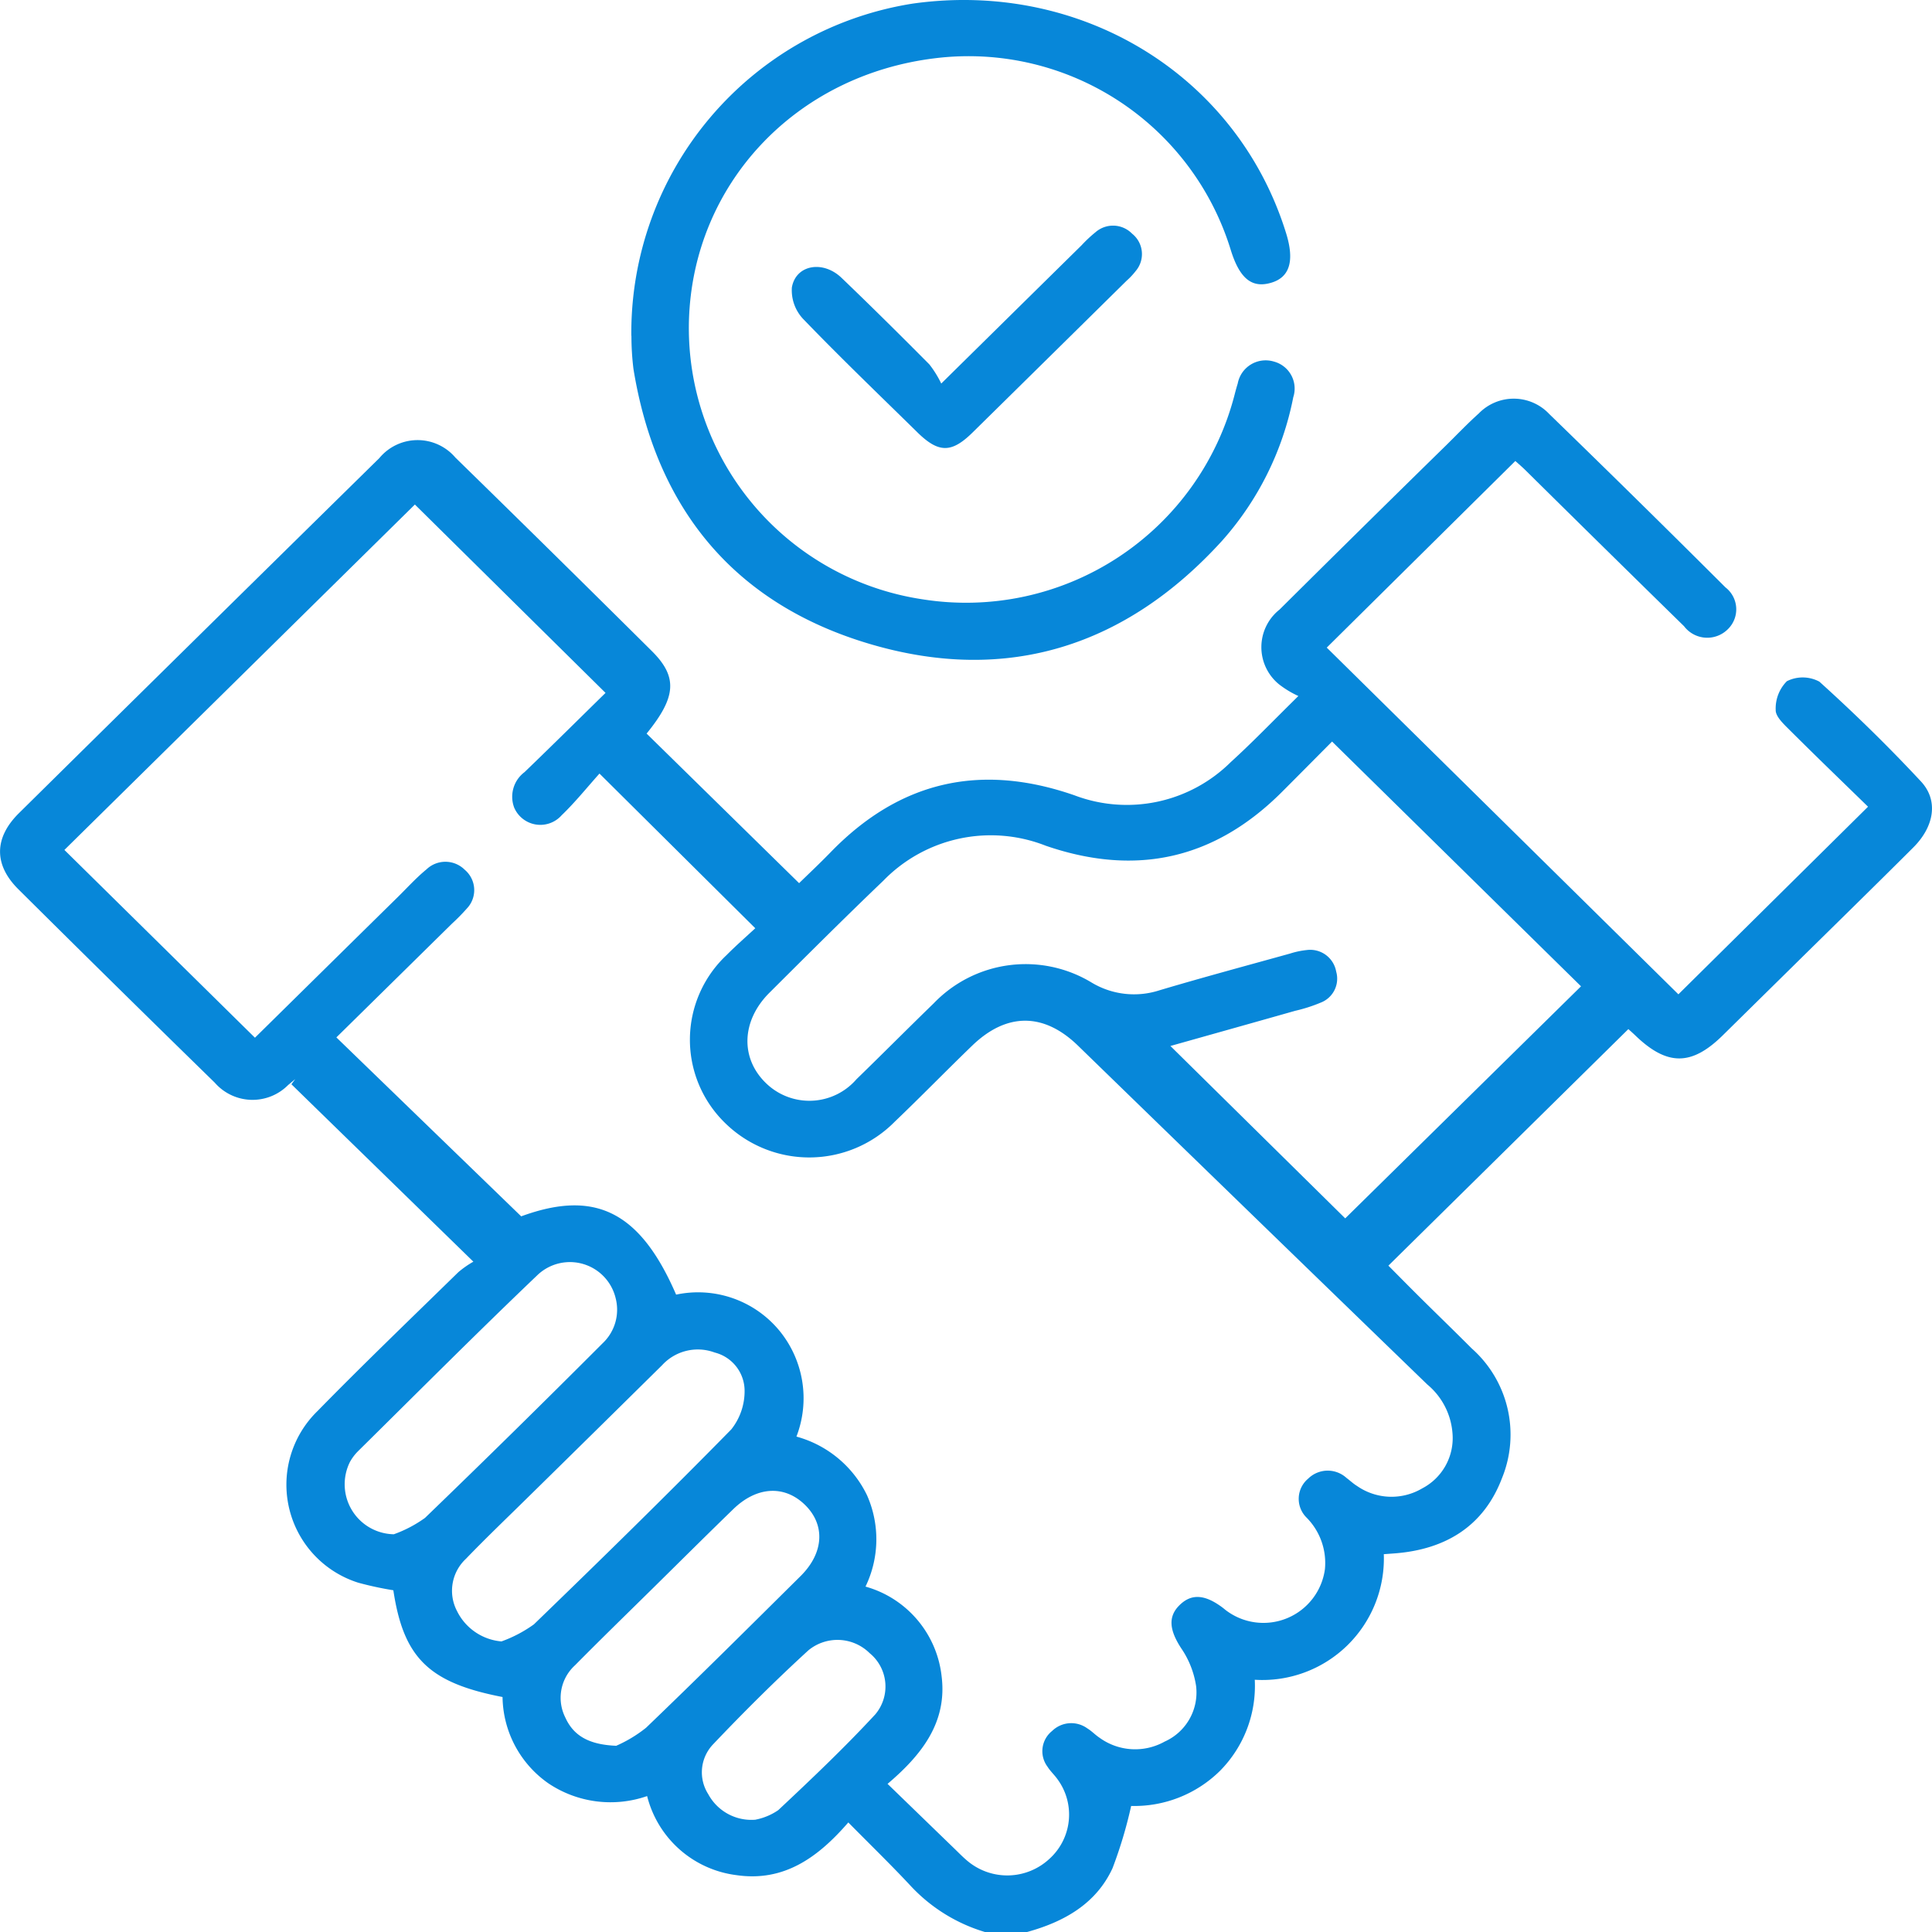
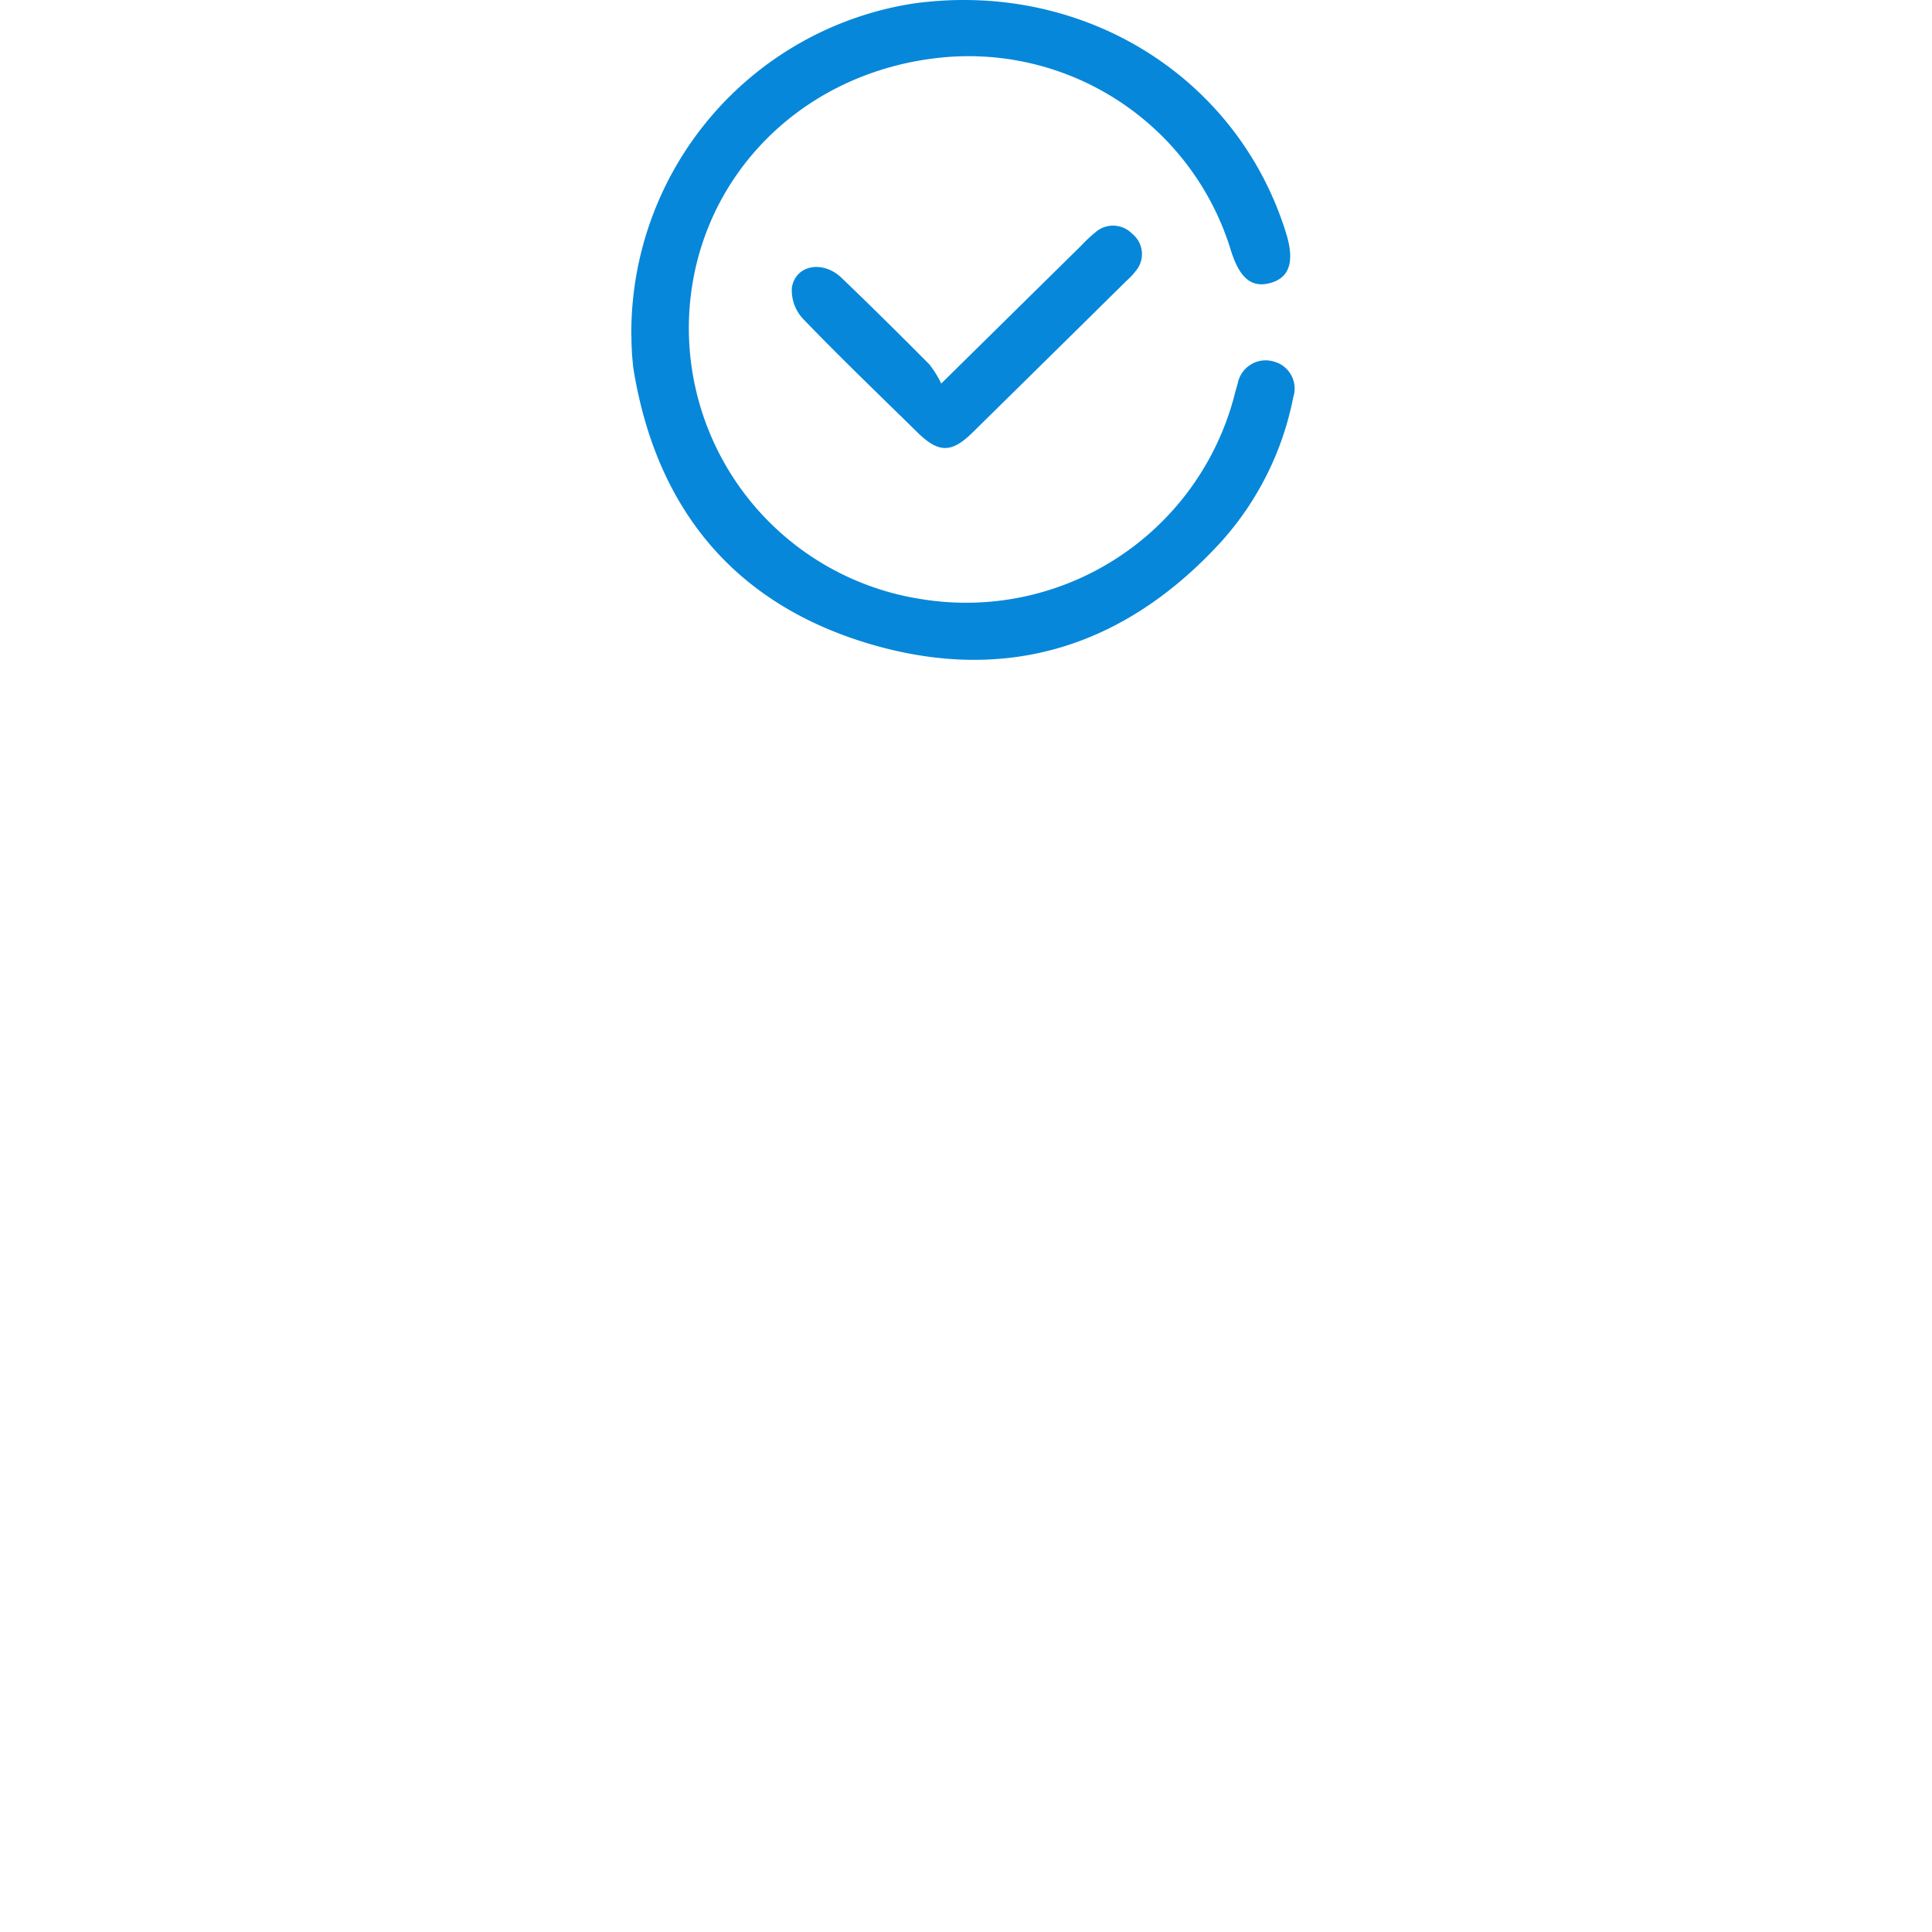
<svg xmlns="http://www.w3.org/2000/svg" id="Group_96" data-name="Group 96" width="120" height="120" viewBox="0 0 120 120">
  <defs>
    <clipPath id="clip-path">
      <rect id="Rectangle_551" data-name="Rectangle 551" width="120" height="120" fill="#0787d9" />
    </clipPath>
  </defs>
  <g id="Group_95" data-name="Group 95" clip-path="url(#clip-path)">
-     <path id="Path_252" data-name="Path 252" d="M61.174,174.309a10.355,10.355,0,0,1-4.556-2.805c-1.229-1.324-2.531-2.583-3.928-4-1.877,2.166-3.985,3.7-6.934,3.275a6.565,6.565,0,0,1-5.562-4.913,6.923,6.923,0,0,1-6.125-.785,6.642,6.642,0,0,1-2.855-5.367c-4.58-.884-6.149-2.432-6.783-6.631a20.879,20.879,0,0,1-2.176-.469,6.382,6.382,0,0,1-2.534-10.662c2.863-2.924,5.816-5.762,8.744-8.623a5.981,5.981,0,0,1,.937-.655L18.1,121.655l.238-.321c-.147.122-.293.246-.441.367a3.112,3.112,0,0,1-4.559-.147q-6.127-5.981-12.2-12.015c-1.534-1.524-1.507-3.2.046-4.731Q12.358,93.774,23.56,82.764a3.083,3.083,0,0,1,4.724-.035q6.125,5.983,12.2,12.016c1.631,1.619,1.514,2.869-.322,5.128l9.472,9.291c.568-.556,1.273-1.215,1.944-1.907,4.28-4.418,9.3-5.591,15.171-3.545a9.165,9.165,0,0,0,9.695-2.067c1.337-1.215,2.588-2.52,4.2-4.105a6.046,6.046,0,0,1-1.206-.73,2.978,2.978,0,0,1,.039-4.641q5.152-5.118,10.344-10.2c.673-.663,1.326-1.348,2.028-1.979a3.028,3.028,0,0,1,4.377.033q5.509,5.346,10.943,10.768a1.721,1.721,0,0,1,.15,2.6,1.809,1.809,0,0,1-2.72-.187q-4.938-4.832-9.85-9.69c-.218-.215-.453-.413-.629-.572L82.407,94.533l21.841,21.535,11.779-11.653c-1.551-1.512-3.241-3.139-4.9-4.794-.352-.351-.847-.814-.835-1.212a2.4,2.4,0,0,1,.694-1.789,2.188,2.188,0,0,1,2.018.027c2.19,1.977,4.305,4.045,6.311,6.2,1.1,1.184.825,2.8-.477,4.1-2.505,2.5-5.042,4.978-7.566,7.465q-2.145,2.113-4.291,4.226c-1.928,1.888-3.442,1.88-5.41-.016-.169-.163-.347-.318-.431-.394L86.236,132.921c.562.565,1.265,1.28,1.977,1.986,1.062,1.054,2.139,2.092,3.194,3.152a7.147,7.147,0,0,1,1.883,8.063c-1.129,2.971-3.489,4.426-6.659,4.67l-.68.05a7.546,7.546,0,0,1-8.015,7.8,7.489,7.489,0,0,1-2.166,5.663,7.574,7.574,0,0,1-5.512,2.175,27.566,27.566,0,0,1-1.159,3.872c-1.024,2.211-3.009,3.325-5.307,3.958Zm-45.34-55.544c2.934-2.89,5.9-5.815,8.873-8.738.589-.58,1.148-1.2,1.784-1.721a1.7,1.7,0,0,1,2.375.026,1.653,1.653,0,0,1,.121,2.417,12.258,12.258,0,0,1-.91.925c-2.376,2.34-4.754,4.679-7.184,7.07l11.479,11.114c4.576-1.68,7.381-.319,9.623,4.863a6.548,6.548,0,0,1,6.383,2.2,6.615,6.615,0,0,1,1.09,6.617,6.889,6.889,0,0,1,4.383,3.641,6.746,6.746,0,0,1-.093,5.676,6.529,6.529,0,0,1,4.728,5.576c.354,2.853-1.231,4.871-3.358,6.678,1.455,1.409,2.809,2.722,4.165,4.034.254.246.5.5.772.73a3.843,3.843,0,0,0,5.1-.093,3.706,3.706,0,0,0,.488-5c-.185-.253-.423-.471-.588-.735a1.607,1.607,0,0,1,.286-2.225,1.7,1.7,0,0,1,2.186-.157c.268.162.488.4.75.575a3.762,3.762,0,0,0,4.049.246,3.34,3.34,0,0,0,1.954-3.465,5.648,5.648,0,0,0-.924-2.334c-.708-1.086-.837-1.924-.141-2.639.749-.77,1.6-.728,2.736.133.063.048.12.1.184.148a3.855,3.855,0,0,0,6.149-2.557,4.006,4.006,0,0,0-1.148-3.207,1.635,1.635,0,0,1,.108-2.414,1.73,1.73,0,0,1,2.376-.046c.221.165.423.358.655.5a3.748,3.748,0,0,0,4.049.153,3.52,3.52,0,0,0,1.884-3.409,4.358,4.358,0,0,0-1.565-3.044q-10.862-10.514-21.7-21.049c-2.119-2.056-4.426-2.068-6.568,0-1.615,1.558-3.179,3.167-4.8,4.715a7.458,7.458,0,0,1-10.566.074,7.21,7.21,0,0,1,.108-10.41c.594-.6,1.238-1.16,1.785-1.669l-9.677-9.607c-.77.857-1.506,1.779-2.352,2.591a1.767,1.767,0,0,1-2.944-.472,1.91,1.91,0,0,1,.641-2.209c1.755-1.69,3.485-3.406,5.031-4.921l-11.842-11.7L4,107.1l11.835,11.663m66.907-18.4c-1.006,1.011-2.055,2.072-3.11,3.127-4.175,4.176-9.049,5.286-14.683,3.347a9.311,9.311,0,0,0-10.089,2.179c-2.389,2.285-4.728,4.621-7.069,6.954-1.748,1.742-1.819,4.069-.21,5.62a3.866,3.866,0,0,0,5.617-.249c1.61-1.562,3.189-3.155,4.8-4.717a7.91,7.91,0,0,1,9.807-1.285,5.115,5.115,0,0,0,4.212.479c2.689-.8,5.4-1.528,8.106-2.28a5.128,5.128,0,0,1,1.04-.22,1.638,1.638,0,0,1,1.829,1.335,1.594,1.594,0,0,1-.964,1.932,9.7,9.7,0,0,1-1.578.506c-2.6.738-5.21,1.47-7.754,2.186l10.858,10.707L98.2,115.571l-15.46-15.2m-51.6,55.892a8.16,8.16,0,0,0,2.021-1.062c4.132-3.994,8.24-8.014,12.263-12.113a3.817,3.817,0,0,0,.824-2.429,2.457,2.457,0,0,0-1.855-2.342,3.007,3.007,0,0,0-3.27.788q-4.158,4.107-8.327,8.2c-1.29,1.271-2.6,2.519-3.856,3.824a2.711,2.711,0,0,0-.552,3.249,3.4,3.4,0,0,0,2.753,1.882m-6.68-6.655a7.835,7.835,0,0,0,1.936-1.016q5.566-5.37,11.03-10.844a2.863,2.863,0,0,0,.811-2.808,2.921,2.921,0,0,0-4.887-1.4c-3.76,3.587-7.425,7.269-11.122,10.918a2.975,2.975,0,0,0-.493.657,3.106,3.106,0,0,0,2.725,4.493m13.824,13.133a8.307,8.307,0,0,0,1.842-1.114c3.236-3.105,6.416-6.267,9.6-9.424,1.465-1.452,1.543-3.209.241-4.451-1.271-1.213-2.977-1.112-4.427.3-1.666,1.616-3.311,3.253-4.964,4.883-1.624,1.6-3.261,3.192-4.865,4.814a2.726,2.726,0,0,0-.6,3.239c.514,1.14,1.475,1.69,3.17,1.758m8.656,4.586a3.741,3.741,0,0,0,1.4-.588c2.063-1.933,4.117-3.884,6.033-5.955a2.681,2.681,0,0,0-.359-3.8,2.839,2.839,0,0,0-3.8-.173c-2.056,1.882-4.035,3.852-5.952,5.872a2.518,2.518,0,0,0-.269,3.063,3.045,3.045,0,0,0,2.944,1.585" transform="translate(0 -54.309)" fill="#0787d9" />
    <path id="Path_253" data-name="Path 253" d="M123.326,20.864A20.7,20.7,0,0,1,140.809.223C151.3-1.252,160.974,4.707,164,14.5c.524,1.7.222,2.711-.909,3.055-1.222.373-1.991-.25-2.547-2.074A17.034,17.034,0,0,0,142.257,3.61c-8.777,1.04-15.089,7.859-15.351,16.261a17.041,17.041,0,0,0,14.525,17.356A17.226,17.226,0,0,0,160.8,24.5c.058-.227.12-.453.19-.677a1.765,1.765,0,0,1,2.241-1.367,1.736,1.736,0,0,1,1.21,2.214,18.829,18.829,0,0,1-4.446,8.944c-5.923,6.5-13.287,8.9-21.8,6.4s-13.332-8.468-14.736-17.093a16.49,16.49,0,0,1-.126-2.056" transform="translate(-84.113 0)" fill="#0787d9" />
    <path id="Path_254" data-name="Path 254" d="M163.924,54.559c3.126-3.08,5.923-5.838,8.721-8.593a8.326,8.326,0,0,1,.86-.806,1.654,1.654,0,0,1,2.272.087,1.62,1.62,0,0,1,.228,2.32,4.388,4.388,0,0,1-.562.6q-4.788,4.723-9.582,9.441c-1.3,1.276-2.1,1.27-3.412-.014-2.386-2.342-4.8-4.659-7.117-7.065a2.6,2.6,0,0,1-.684-1.943c.246-1.406,1.925-1.7,3.078-.6,1.847,1.769,3.661,3.57,5.463,5.384a6.45,6.45,0,0,1,.735,1.185" transform="translate(-105.463 -30.735)" fill="#0787d9" />
  </g>
</svg>